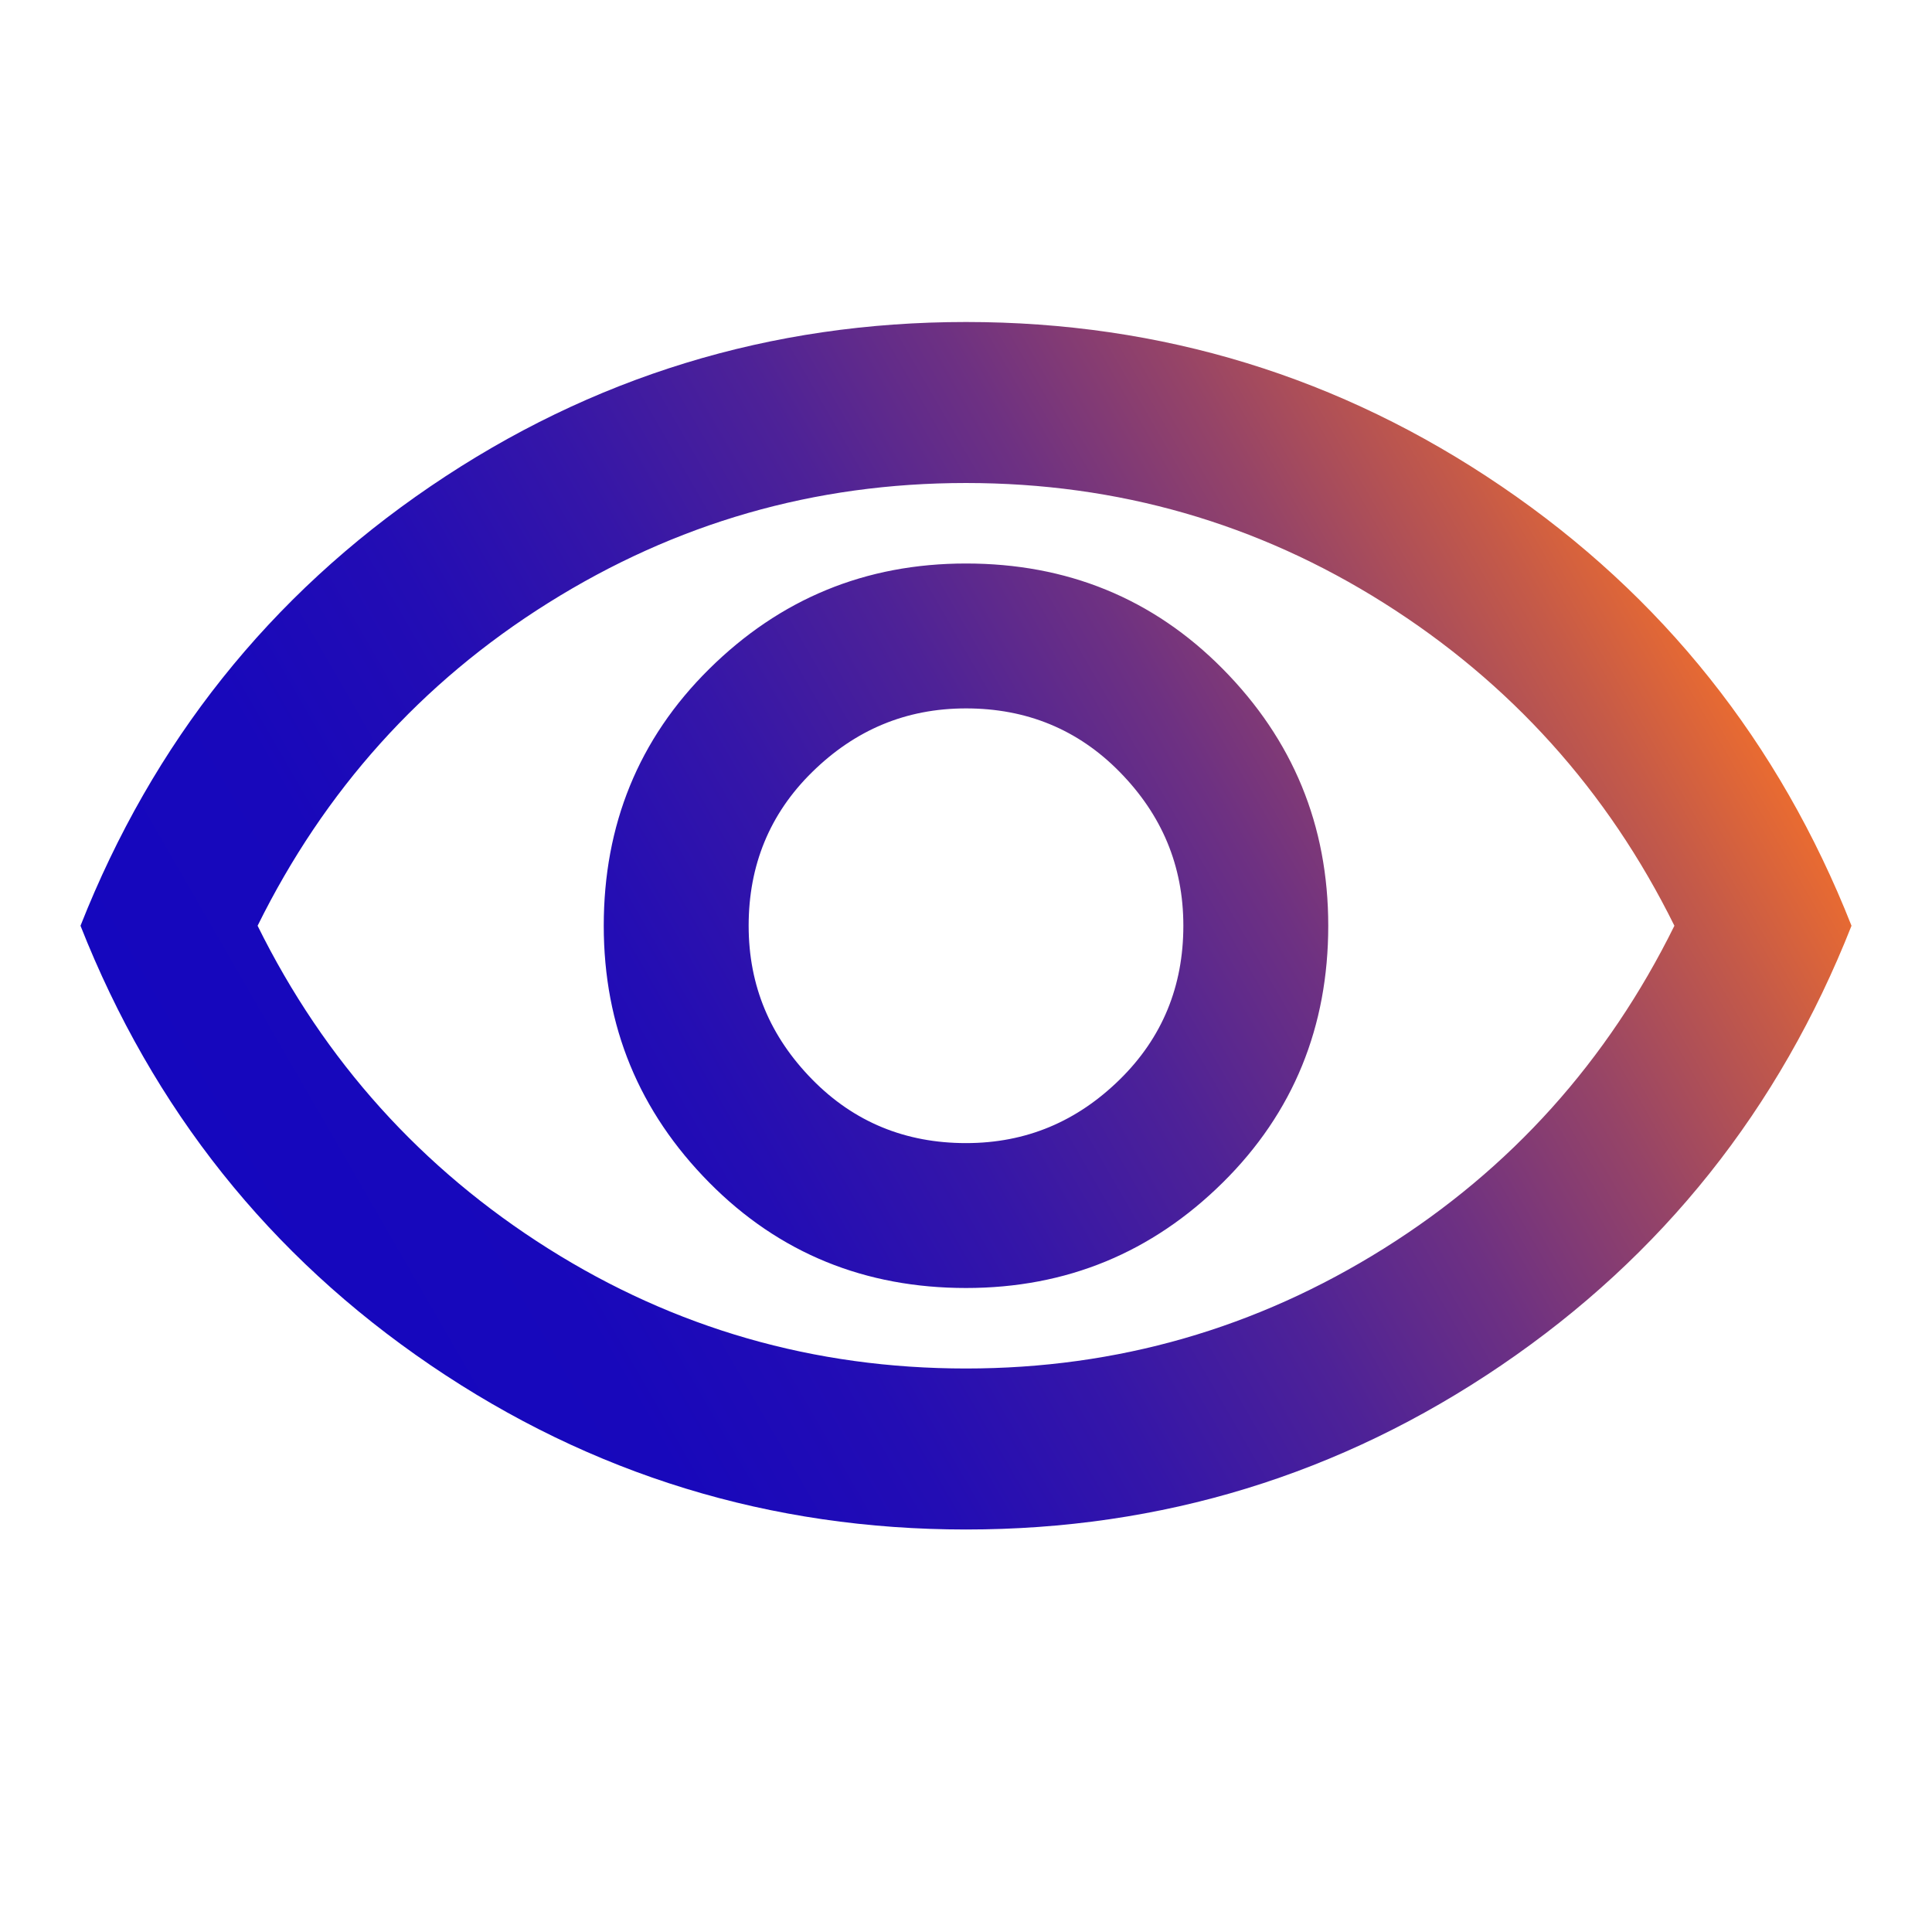
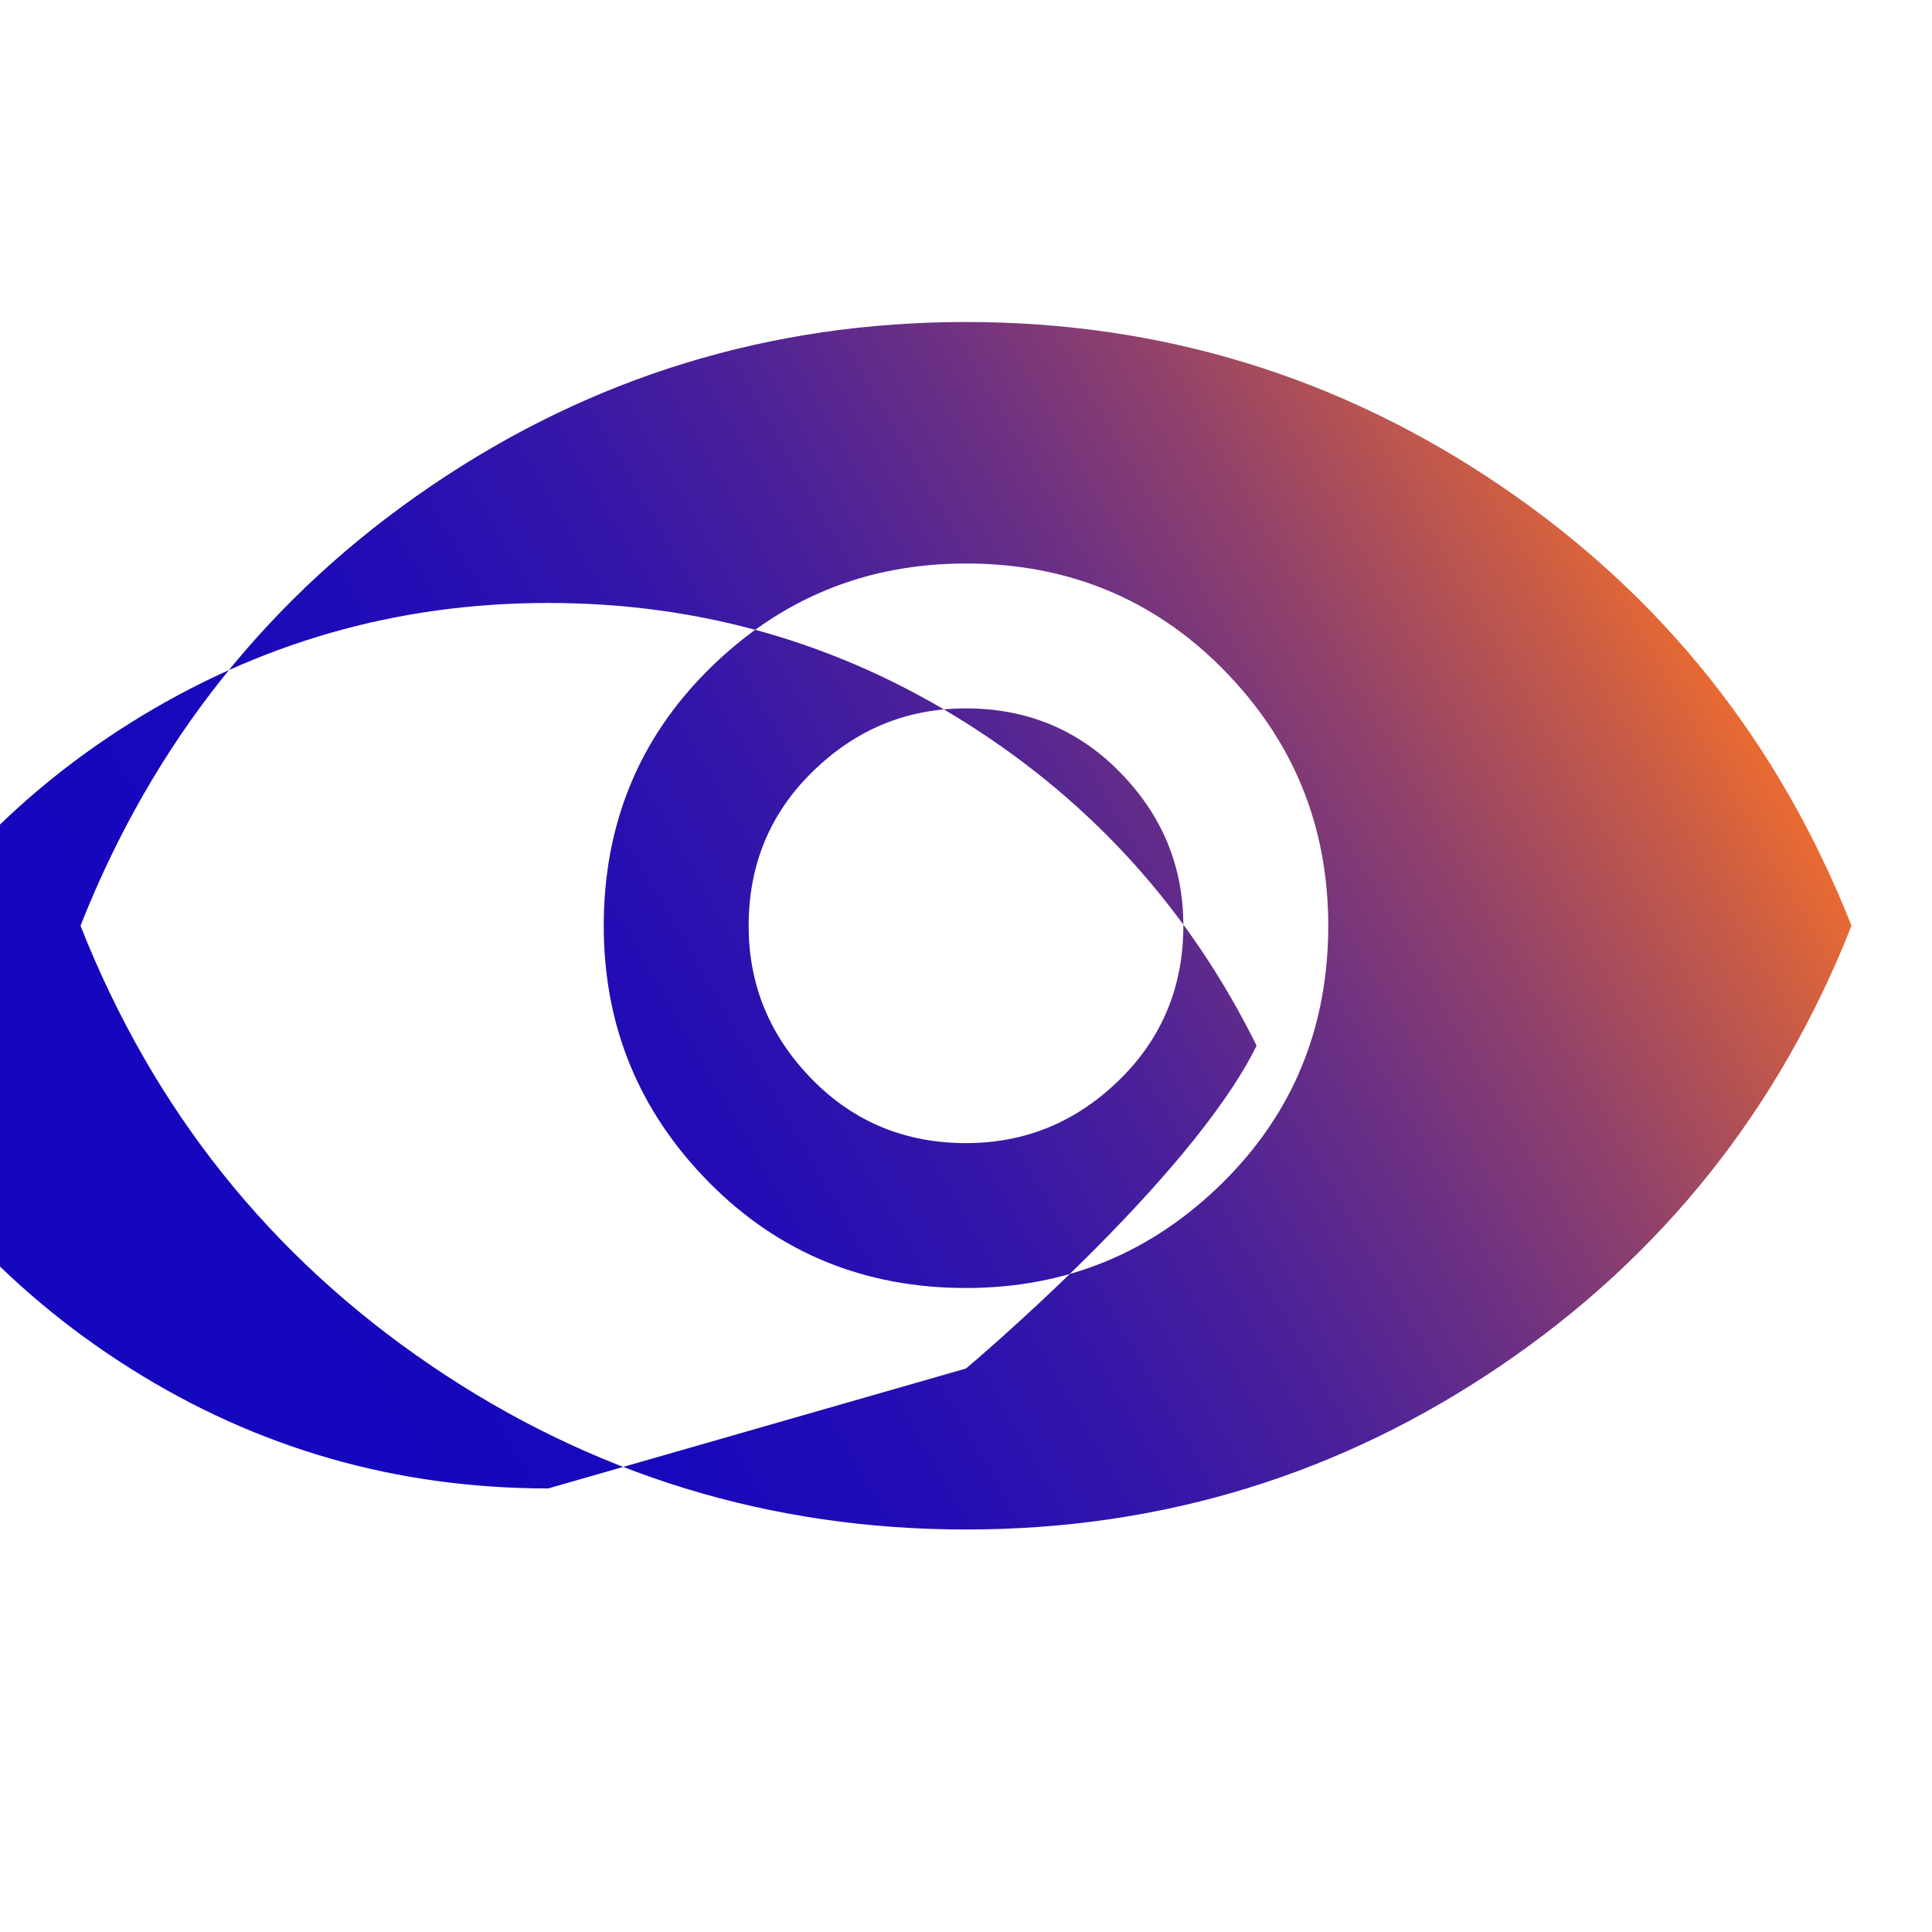
<svg xmlns="http://www.w3.org/2000/svg" id="Layer_1" viewBox="0 0 24 24">
  <defs>
    <style>      .st0 {        fill: url(#linear-gradient);      }    </style>
    <linearGradient id="linear-gradient" x1="3.63" y1="16.33" x2="20.37" y2="6.67" gradientUnits="userSpaceOnUse">
      <stop offset="0" stop-color="#1507be" />
      <stop offset=".16" stop-color="#1808bb" />
      <stop offset=".3" stop-color="#230db4" />
      <stop offset=".43" stop-color="#3516a8" />
      <stop offset=".56" stop-color="#4e2297" />
      <stop offset=".68" stop-color="#6e3182" />
      <stop offset=".8" stop-color="#964467" />
      <stop offset=".92" stop-color="#c55a48" />
      <stop offset="1" stop-color="#e96b31" />
    </linearGradient>
  </defs>
-   <path class="st0" d="M12,16c1.25,0,2.31-.44,3.19-1.31s1.31-1.94,1.31-3.19-.44-2.31-1.31-3.19-1.94-1.31-3.19-1.31-2.31.44-3.19,1.31-1.31,1.94-1.31,3.19.44,2.31,1.31,3.19,1.94,1.31,3.19,1.31ZM12,14.2c-.75,0-1.39-.26-1.91-.79s-.79-1.16-.79-1.91.26-1.39.79-1.91,1.16-.79,1.91-.79,1.39.26,1.91.79.79,1.16.79,1.91-.26,1.39-.79,1.91-1.16.79-1.91.79ZM12,19c-2.43,0-4.65-.68-6.65-2.04-2-1.36-3.45-3.18-4.35-5.46.9-2.28,2.35-4.1,4.35-5.46s4.22-2.04,6.65-2.04,4.65.68,6.65,2.04,3.45,3.18,4.35,5.46c-.9,2.28-2.35,4.1-4.35,5.46-2,1.36-4.22,2.04-6.65,2.04ZM12,17c1.88,0,3.61-.5,5.19-1.49s2.78-2.33,3.61-4.01c-.83-1.68-2.04-3.02-3.61-4.01s-3.3-1.49-5.19-1.49-3.61.5-5.19,1.49-2.78,2.33-3.61,4.01c.83,1.68,2.04,3.02,3.61,4.01s3.3,1.49,5.19,1.49Z" />
+   <path class="st0" d="M12,16c1.25,0,2.31-.44,3.19-1.31s1.31-1.94,1.31-3.19-.44-2.31-1.31-3.19-1.94-1.31-3.19-1.31-2.31.44-3.19,1.31-1.31,1.94-1.31,3.19.44,2.31,1.31,3.19,1.94,1.31,3.19,1.31ZM12,14.2c-.75,0-1.39-.26-1.91-.79s-.79-1.16-.79-1.91.26-1.39.79-1.91,1.16-.79,1.91-.79,1.39.26,1.91.79.79,1.16.79,1.91-.26,1.39-.79,1.91-1.16.79-1.91.79ZM12,19c-2.43,0-4.65-.68-6.65-2.04-2-1.36-3.45-3.18-4.35-5.46.9-2.28,2.35-4.1,4.35-5.46s4.22-2.04,6.65-2.04,4.65.68,6.65,2.04,3.45,3.18,4.35,5.46c-.9,2.28-2.35,4.1-4.35,5.46-2,1.36-4.22,2.04-6.65,2.04ZM12,17s2.78-2.33,3.61-4.01c-.83-1.68-2.04-3.02-3.61-4.01s-3.3-1.49-5.19-1.49-3.61.5-5.19,1.49-2.78,2.33-3.61,4.01c.83,1.68,2.04,3.02,3.61,4.01s3.3,1.49,5.19,1.49Z" />
</svg>